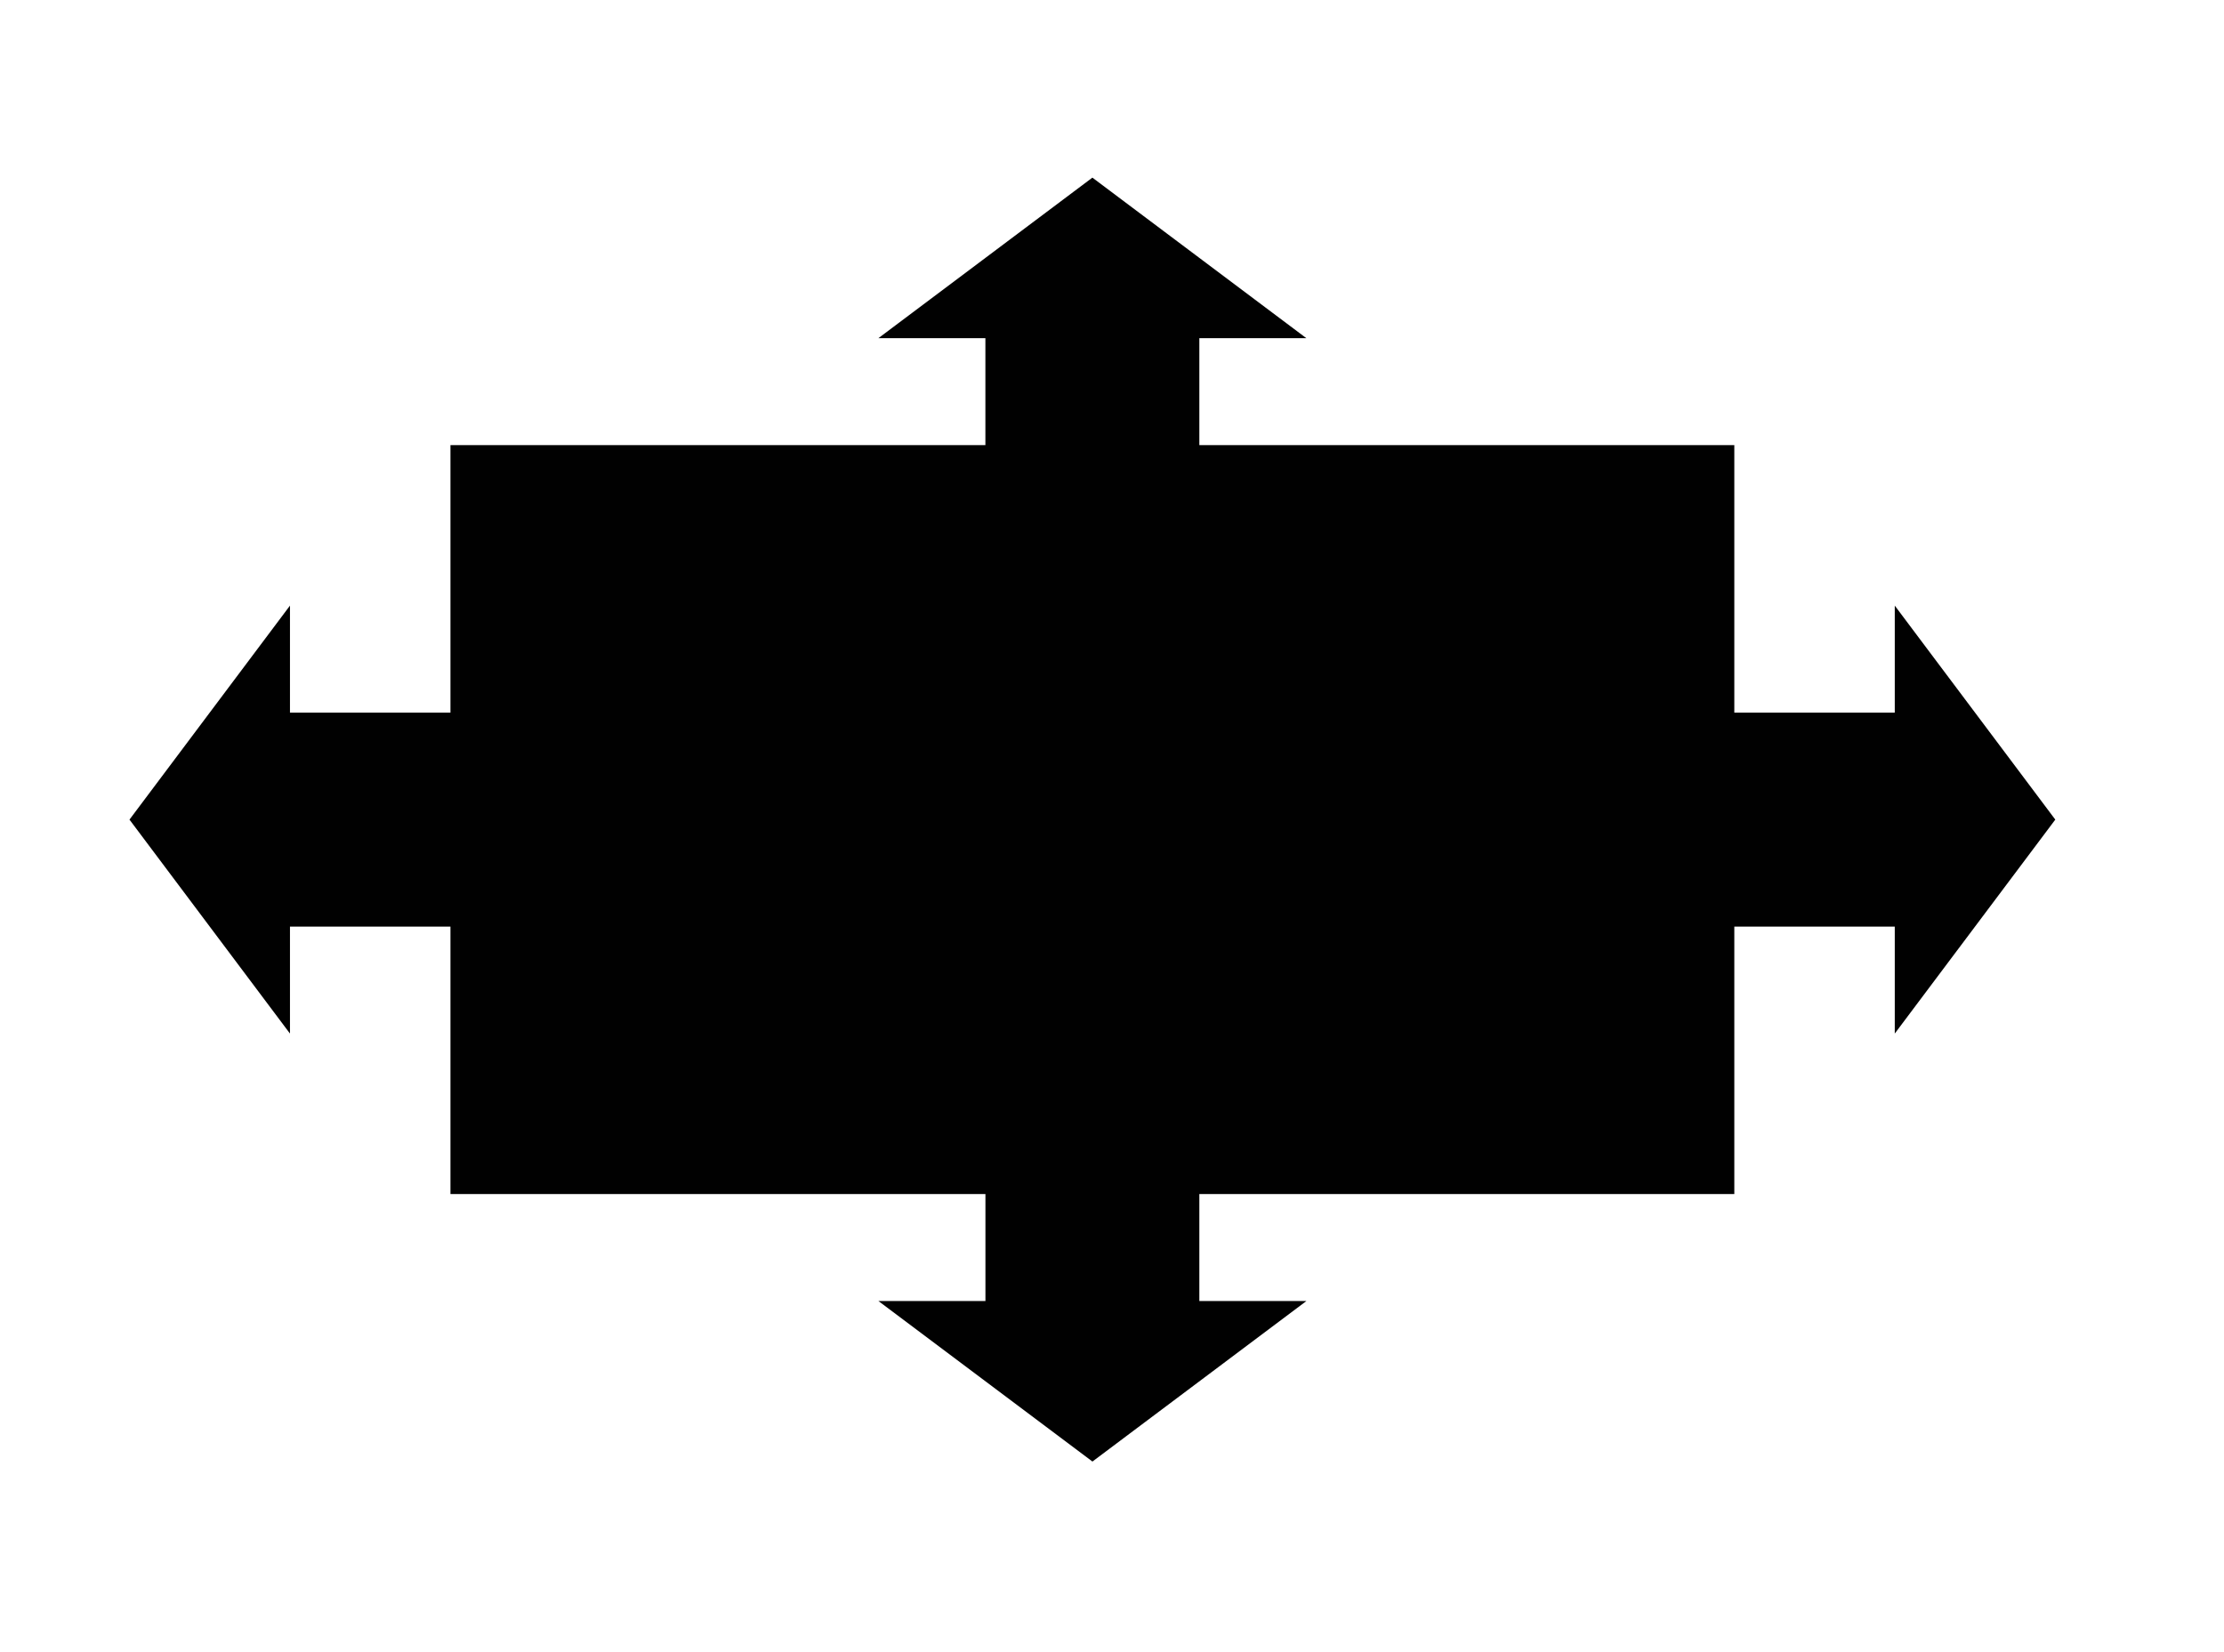
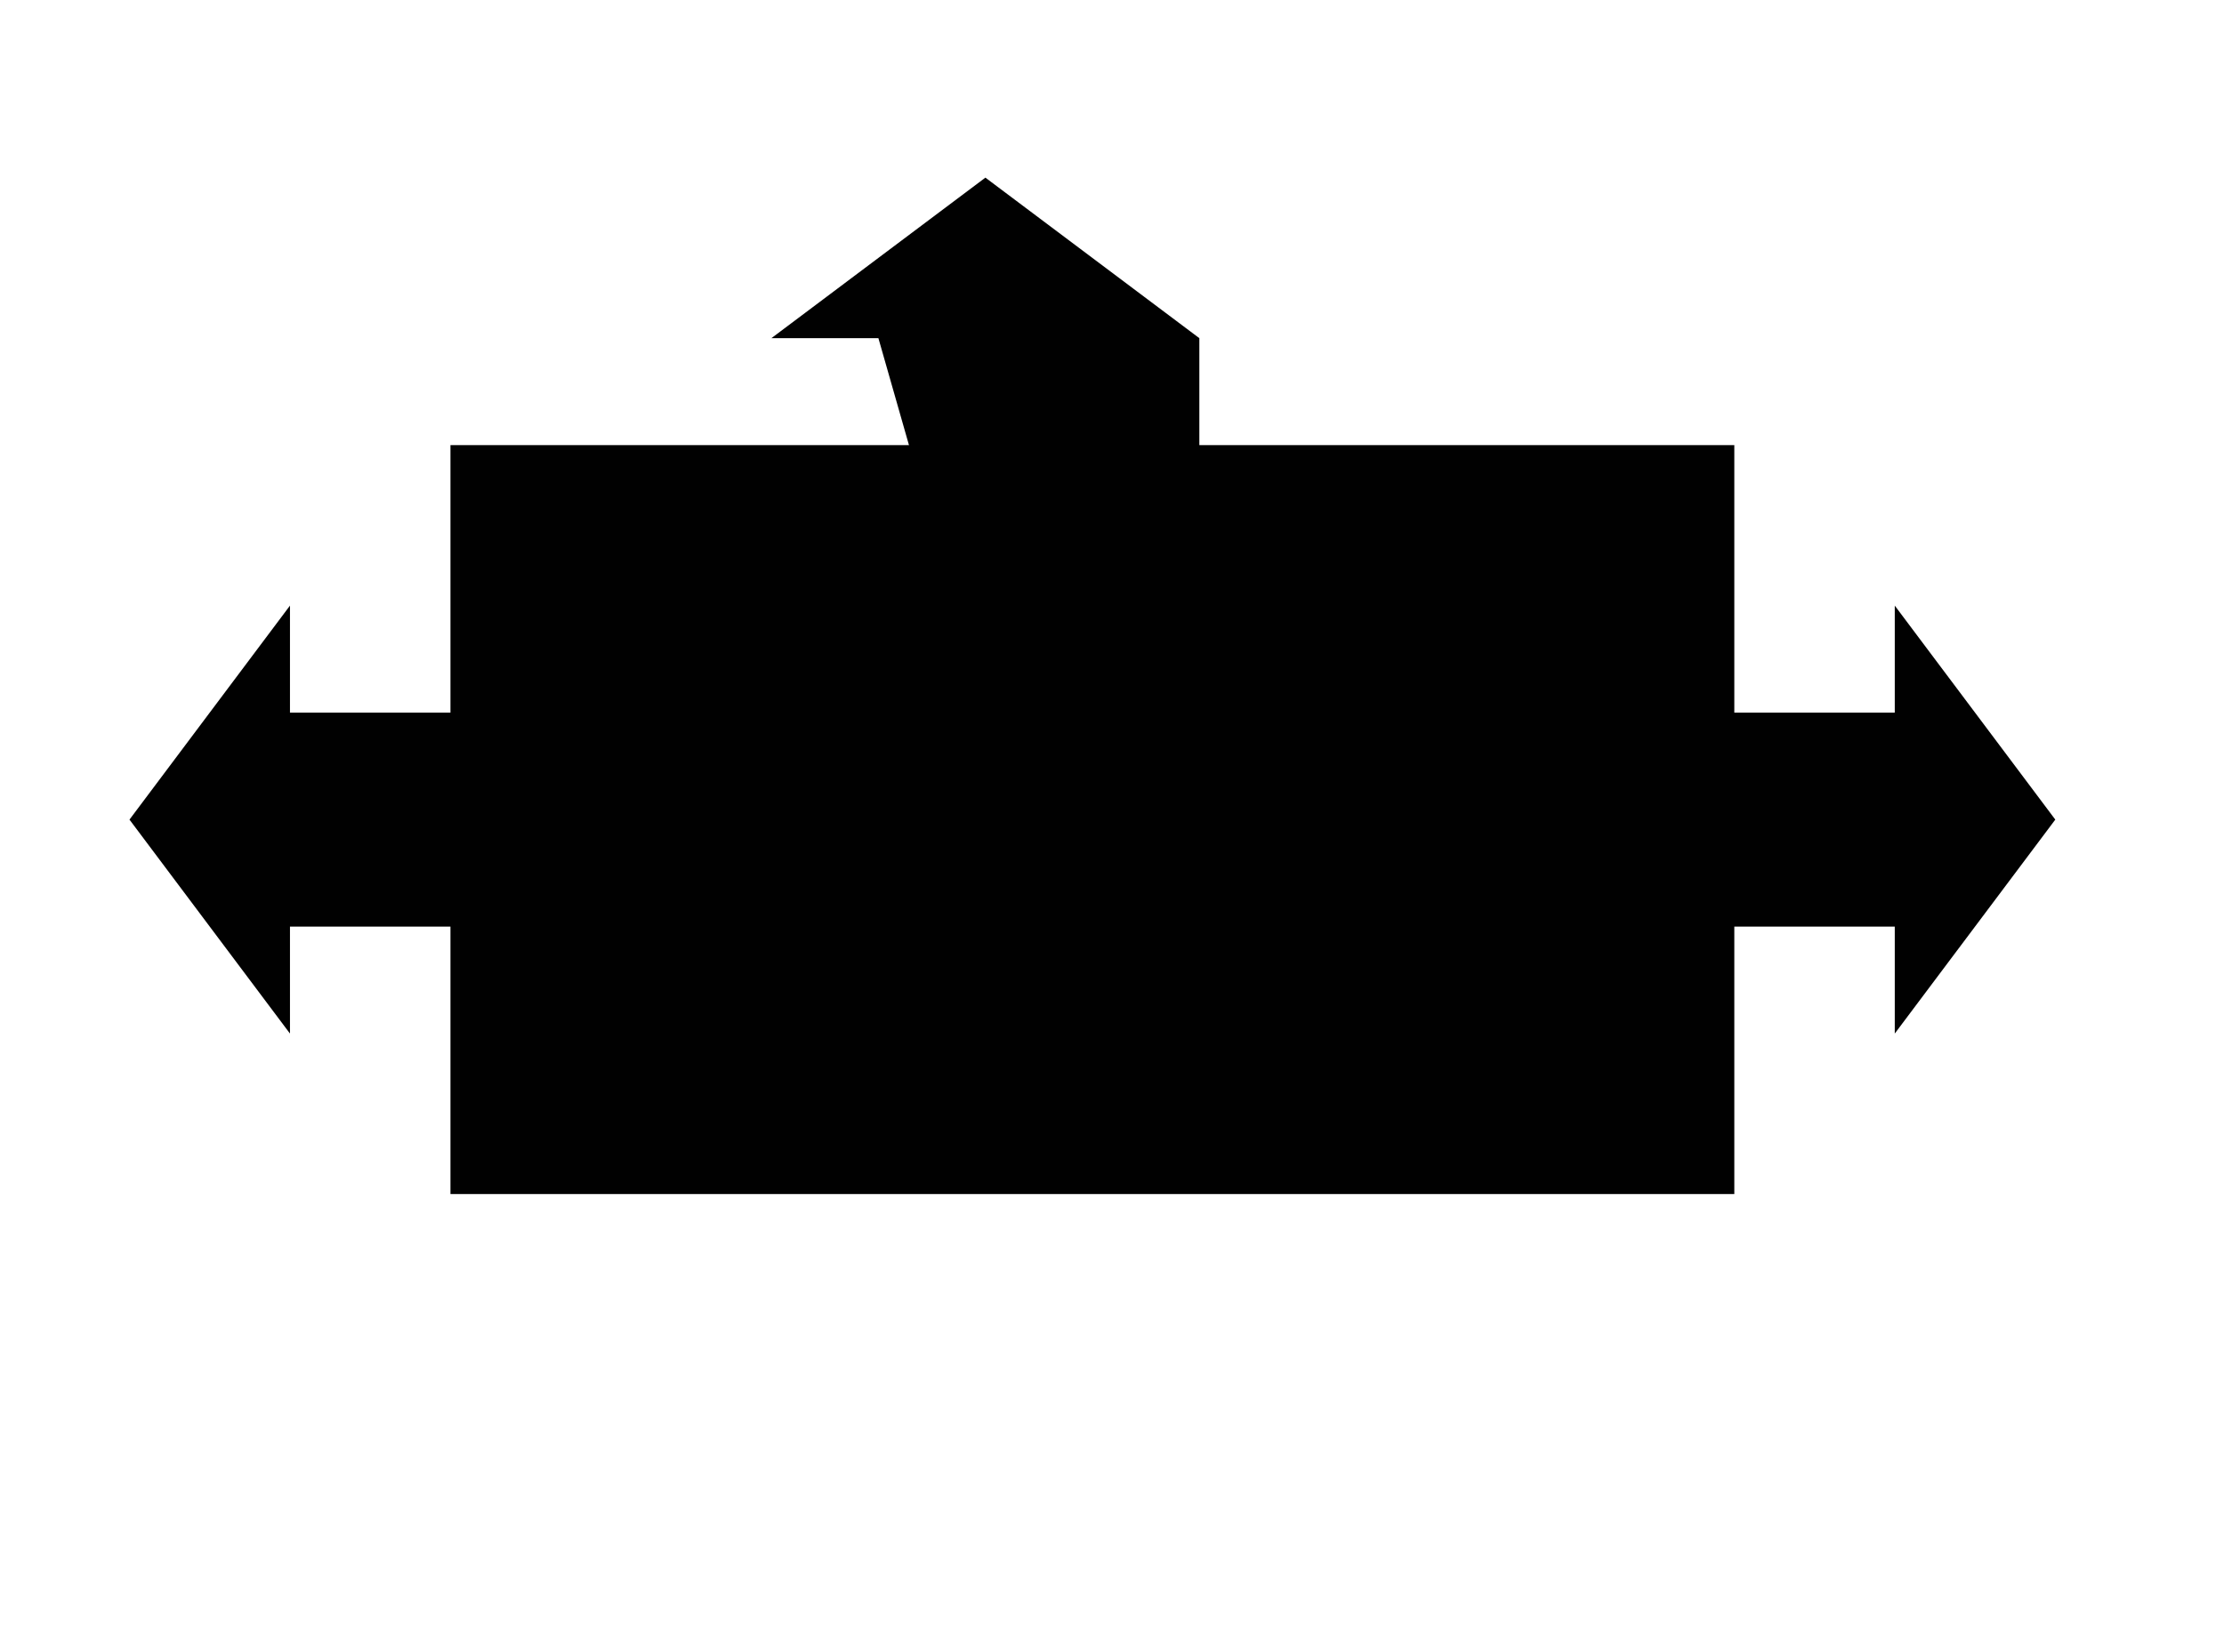
<svg xmlns="http://www.w3.org/2000/svg" width="206.002" height="153.002" viewBox="5 5 55 30">
  <defs>
    <style>
      @keyframes left{0%,18%,2%,20%,53%,55%,88%,90%{transform:translateX(0)}1%,19%,54%,89%{transform:translateX(-2px)}}@keyframes right{0%,2%,45%,47%,48%,50%,61%,63%{transform:translateX(0)}1%,46%,49%,62%{transform:translateX(2px)}}@keyframes up{0%,2%,20%,22%,70%,72%{transform:translateY(0)}1%,21%,71%{transform:translateY(-2px)}}@keyframes down{0%,2%,33%,35%,78%,80%{transform:translateY(0)}1%,34%,79%{transform:translateY(2px)}}
      @media (prefers-color-scheme: dark) {
        .fill {fill: #EBEBEB}
      }
      .fill {fill: #010101}
    </style>
  </defs>
  <g class="content-item fill">
    <path d="M16.14 10.583h31.75v18.521H16.14z" />
-     <path d="M29.369 17.198h5.291v-9.26h2.646l-5.291-3.97-5.292 3.97h2.646z" style="animation:up 15s .6s infinite" />
+     <path d="M29.369 17.198h5.291v-9.26l-5.291-3.97-5.292 3.97h2.646z" style="animation:up 15s .6s infinite" />
    <path d="M42.598 17.198v5.292h9.26v2.645l3.97-5.291-3.97-5.292v2.646z" style="animation:right 15s .3s infinite" />
-     <path d="M34.66 22.49h-5.29v9.26h-2.646l5.292 3.969 5.291-3.969H34.66z" style="animation:down 15s .9s infinite" />
    <path d="M21.431 22.49v-5.292h-9.26v-2.646l-3.969 5.292 3.969 5.291V22.49z" style="animation:left 15s infinite" />
  </g>
</svg>